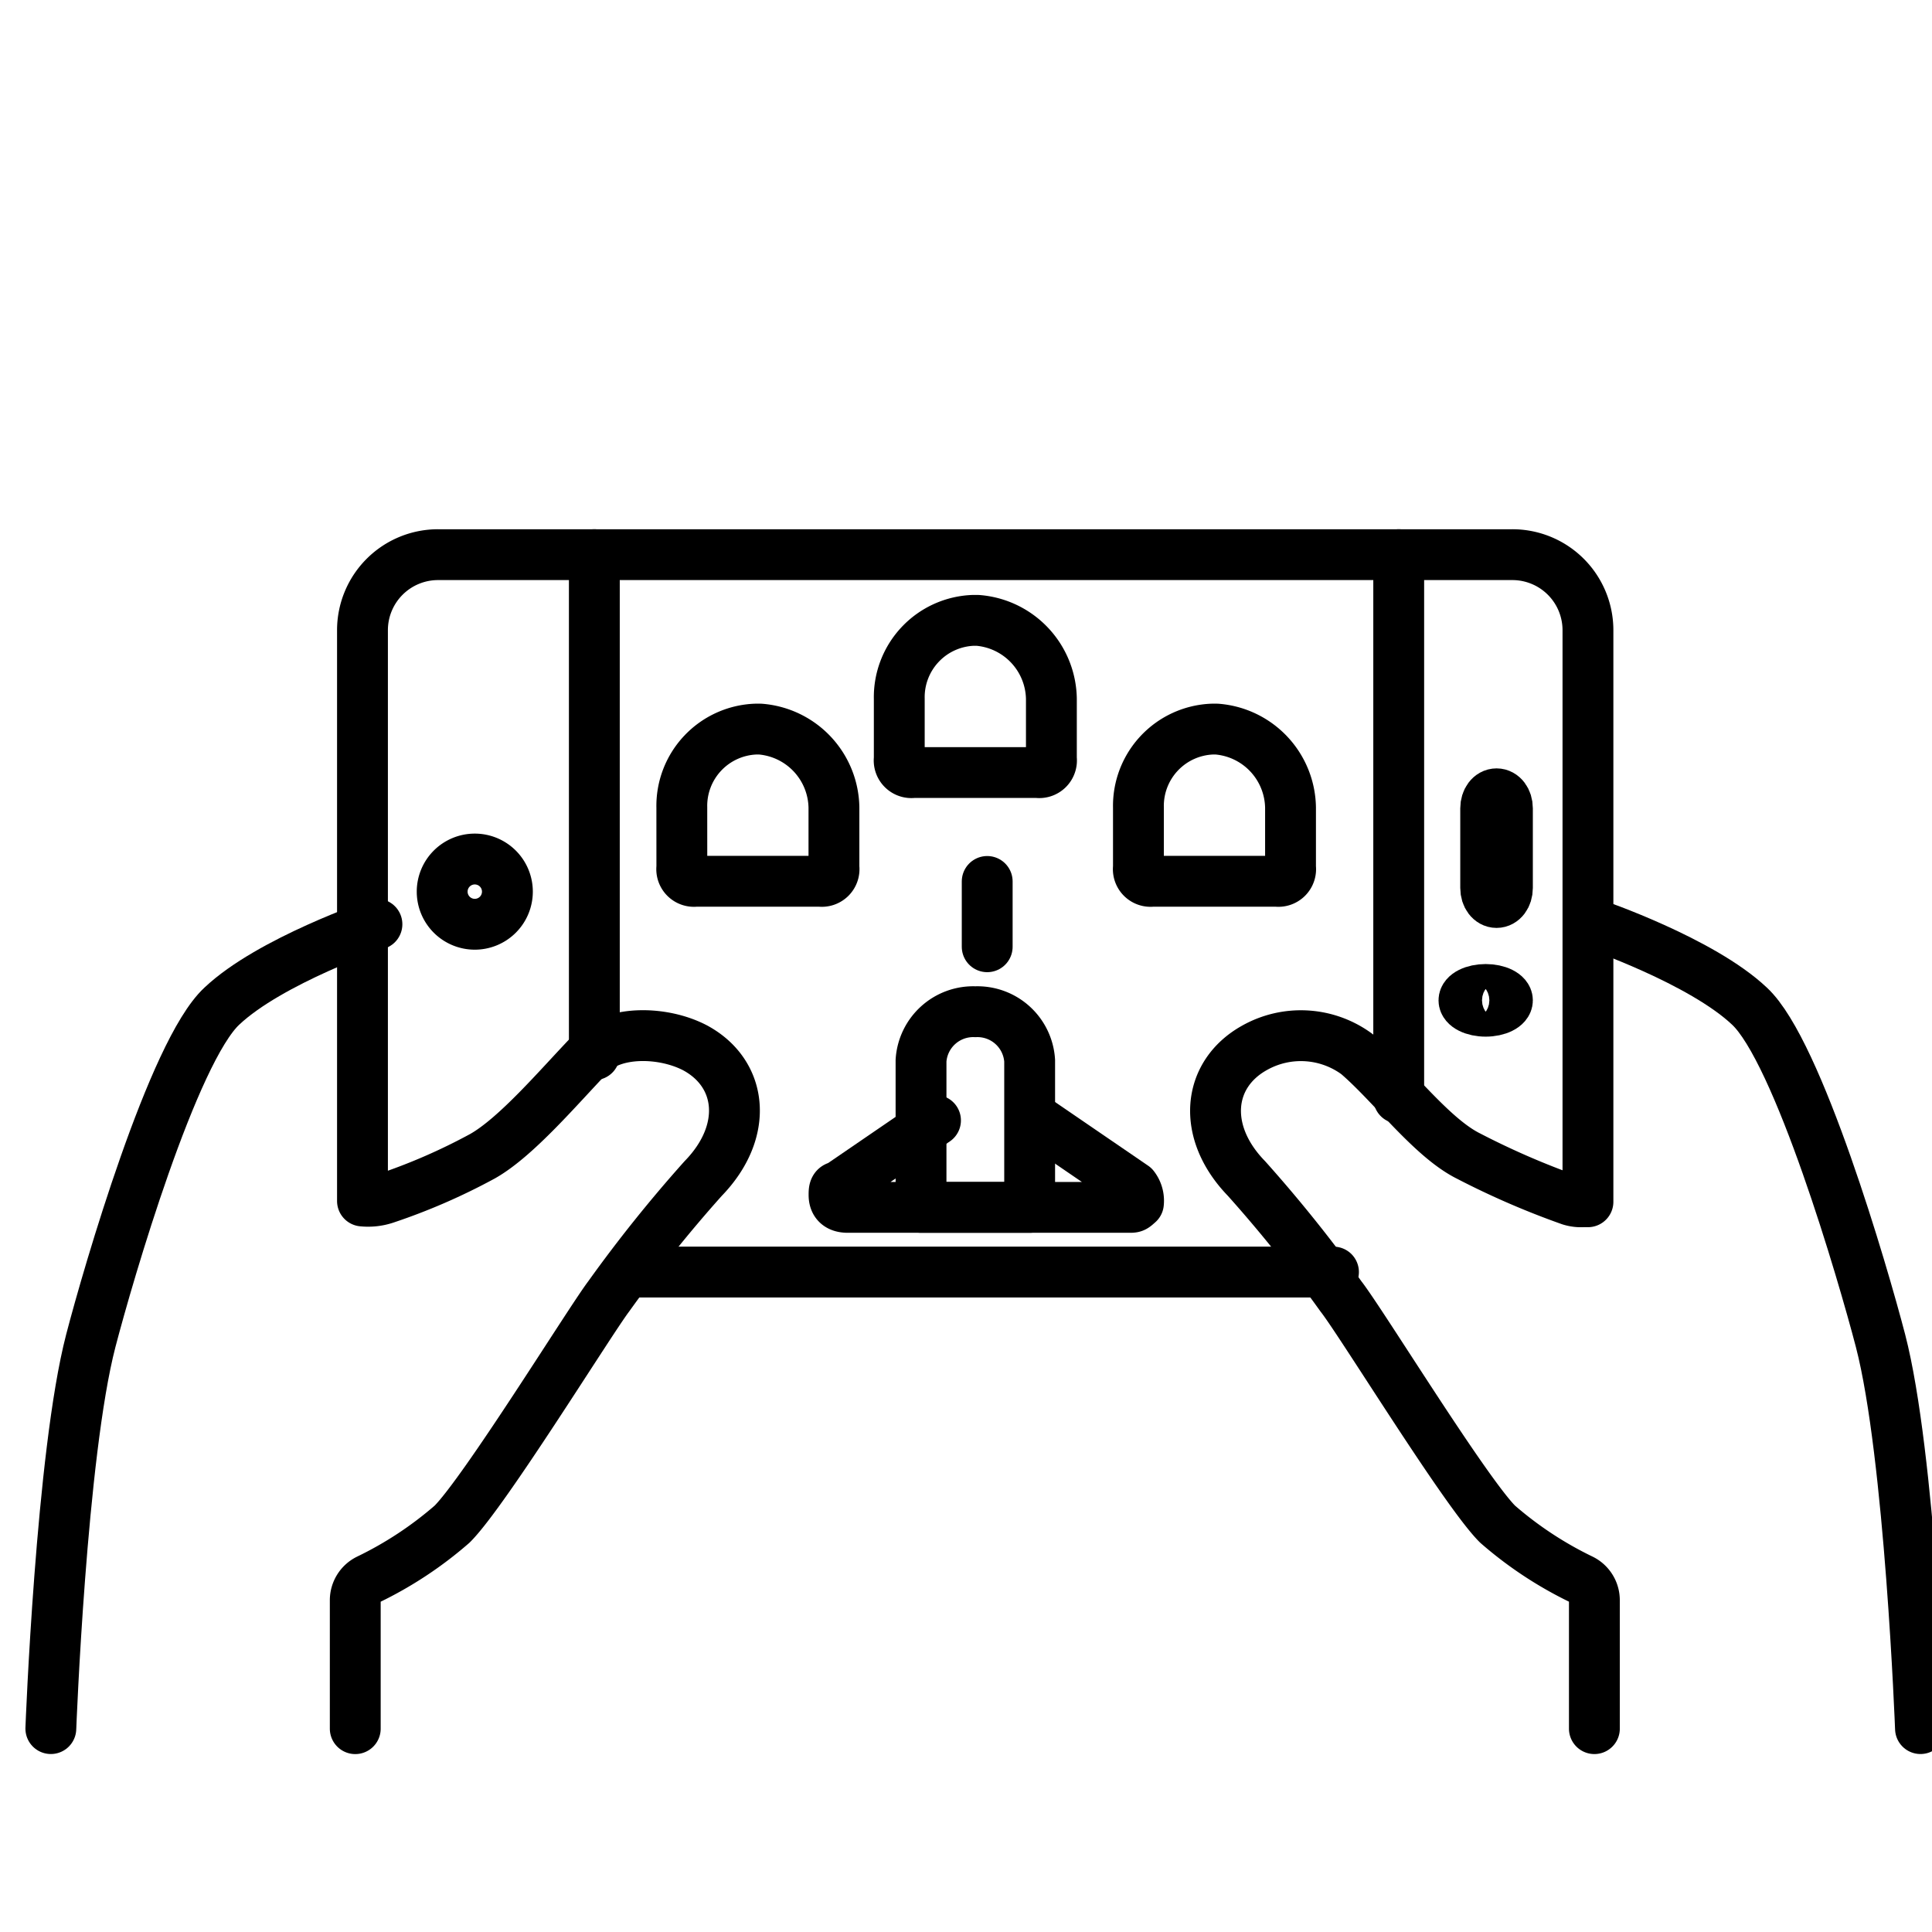
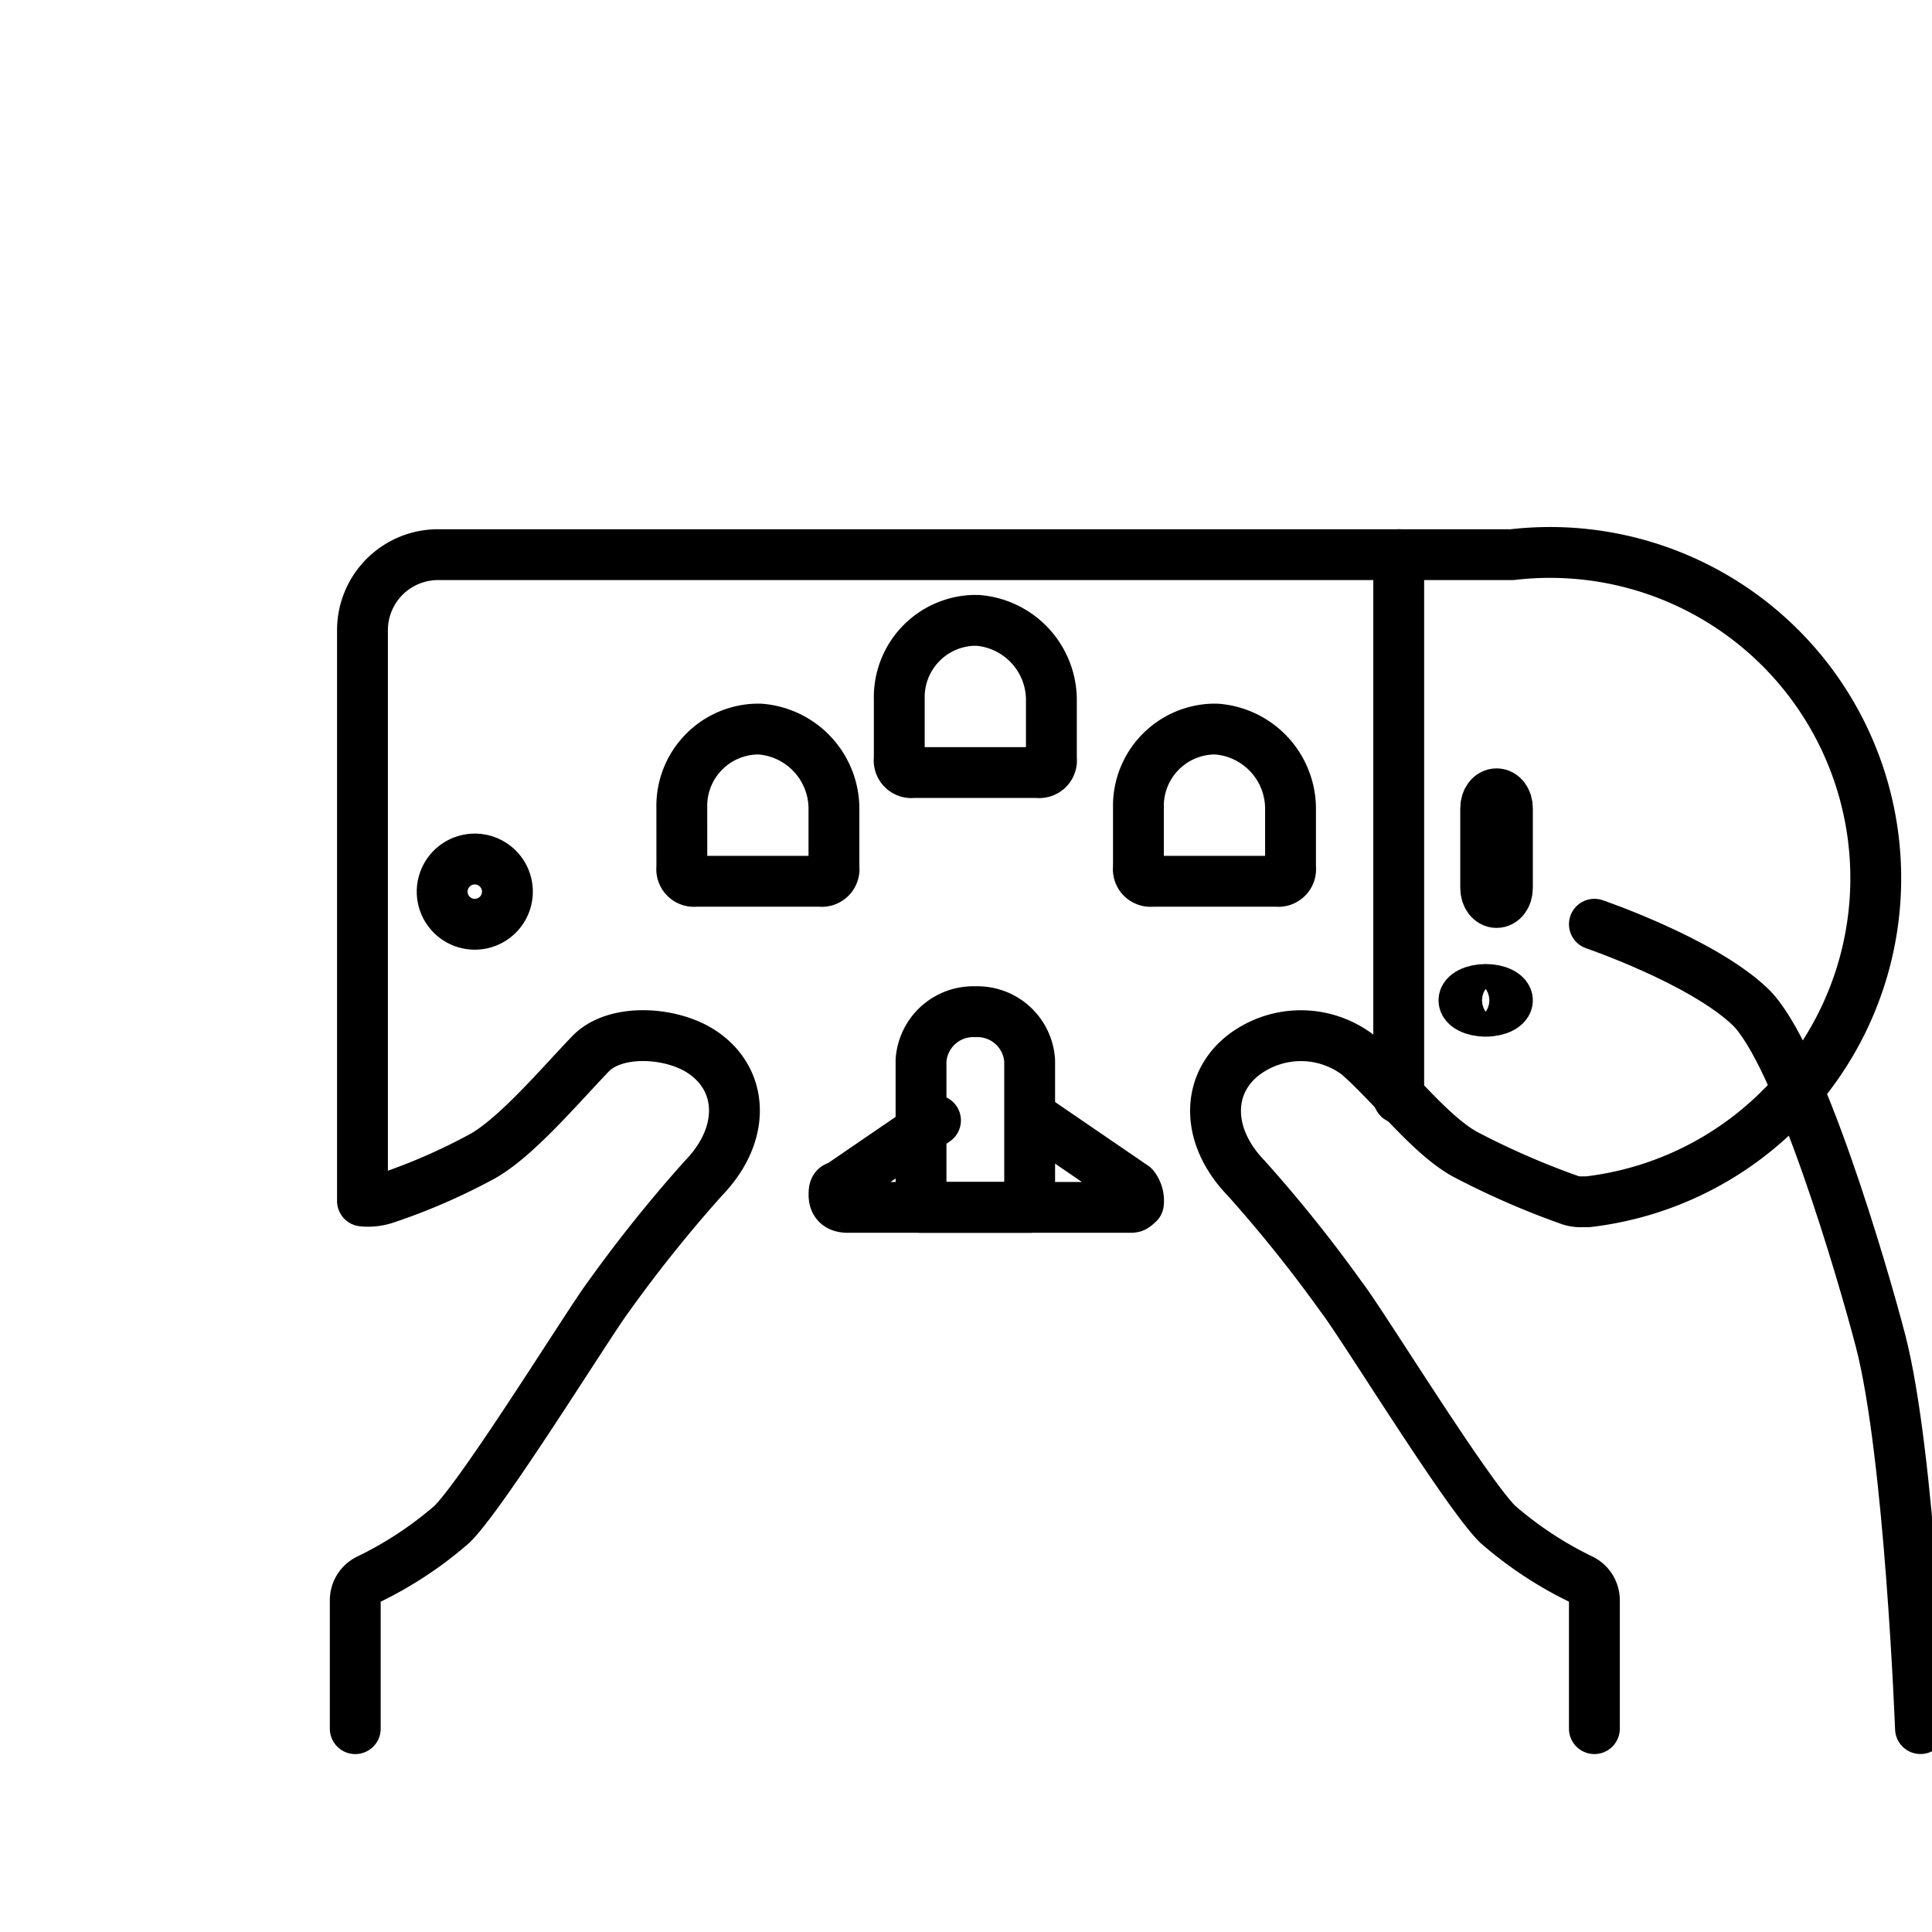
<svg xmlns="http://www.w3.org/2000/svg" width="76" height="76" viewBox="0 0 76 76">
  <defs>
    <clipPath id="clip-path">
      <rect id="Rectangle_20036" data-name="Rectangle 20036" width="76" height="76" transform="translate(1153 5352)" fill="#fff" stroke="#707070" stroke-width="1" />
    </clipPath>
  </defs>
  <g id="Mask_Group_22925" data-name="Mask Group 22925" transform="translate(-1153 -5352)" clip-path="url(#clip-path)">
    <g id="Group_24103" data-name="Group 24103" transform="translate(1154 5428.819)">
      <g id="Group_24088" data-name="Group 24088" transform="translate(1 -40.462)">
-         <path id="Path_9844" data-name="Path 9844" d="M0,31.642S.409,20.855,1.572,16.384C2.264,13.726,4.81,5,6.728,3.221,8.615,1.438,12.828,0,12.828,0" fill="none" stroke="#000" stroke-linecap="round" stroke-linejoin="round" stroke-width="2" />
-       </g>
+         </g>
      <g id="Group_24089" data-name="Group 24089" transform="translate(61.719 -40.462)">
        <path id="Path_9845" data-name="Path 9845" d="M12.828,31.642s-.409-10.787-1.572-15.258C10.564,13.726,8.017,5,6.1,3.221,4.213,1.438,0,0,0,0" fill="none" stroke="#000" stroke-linecap="round" stroke-linejoin="round" stroke-width="2" />
      </g>
      <g id="Group_24090" data-name="Group 24090" transform="translate(12.973 -55)">
-         <path id="Path_9846" data-name="Path 9846" d="M48.746,46.181V41.134a.909.909,0,0,0-.508-.82,14.823,14.823,0,0,1-3.3-2.177c-1.27-1.262-5.367-7.949-6.161-8.959a54.836,54.836,0,0,0-3.716-4.637c-1.778-1.83-1.556-4.1.318-5.142a3.719,3.719,0,0,1,4.033.252c1.366,1.167,2.922,3.281,4.382,4.006a31.531,31.531,0,0,0,4,1.735,1.407,1.407,0,0,0,.508.063h.191V2.965A2.972,2.972,0,0,0,45.507,0H3.271A2.972,2.972,0,0,0,.286,2.965V25.425h0a2.148,2.148,0,0,0,.889-.095,23.753,23.753,0,0,0,3.843-1.672C6.351,22.9,8,20.945,9.241,19.652c.889-.946,2.858-.915,4.128-.252,1.874,1.009,2.128,3.281.318,5.142a54.838,54.838,0,0,0-3.716,4.637c-.762,1.009-4.89,7.7-6.161,8.959a14.823,14.823,0,0,1-3.3,2.177.909.909,0,0,0-.508.82v5.047" fill="none" stroke="#000" stroke-linecap="round" stroke-linejoin="round" stroke-width="2" />
+         <path id="Path_9846" data-name="Path 9846" d="M48.746,46.181V41.134a.909.909,0,0,0-.508-.82,14.823,14.823,0,0,1-3.3-2.177c-1.27-1.262-5.367-7.949-6.161-8.959a54.836,54.836,0,0,0-3.716-4.637c-1.778-1.83-1.556-4.1.318-5.142a3.719,3.719,0,0,1,4.033.252c1.366,1.167,2.922,3.281,4.382,4.006a31.531,31.531,0,0,0,4,1.735,1.407,1.407,0,0,0,.508.063h.191A2.972,2.972,0,0,0,45.507,0H3.271A2.972,2.972,0,0,0,.286,2.965V25.425h0a2.148,2.148,0,0,0,.889-.095,23.753,23.753,0,0,0,3.843-1.672C6.351,22.9,8,20.945,9.241,19.652c.889-.946,2.858-.915,4.128-.252,1.874,1.009,2.128,3.281.318,5.142a54.838,54.838,0,0,0-3.716,4.637c-.762,1.009-4.89,7.7-6.161,8.959a14.823,14.823,0,0,1-3.3,2.177.909.909,0,0,0-.508.82v5.047" fill="none" stroke="#000" stroke-linecap="round" stroke-linejoin="round" stroke-width="2" />
      </g>
      <g id="Group_24091" data-name="Group 24091" transform="translate(24.09 -26.779)">
-         <path id="Path_9847" data-name="Path 9847" d="M27.366,0H0" fill="none" stroke="#000" stroke-linecap="round" stroke-linejoin="round" stroke-width="2" />
-       </g>
+         </g>
      <g id="Group_24092" data-name="Group 24092" transform="translate(22.38 -55)">
-         <path id="Path_9848" data-name="Path 9848" d="M0,0V19.67" fill="none" stroke="#000" stroke-linecap="round" stroke-linejoin="round" stroke-width="2" />
-       </g>
+         </g>
      <g id="Group_24093" data-name="Group 24093" transform="translate(54.022 -55)">
        <path id="Path_9849" data-name="Path 9849" d="M0,0V21.38" fill="none" stroke="#000" stroke-linecap="round" stroke-linejoin="round" stroke-width="2" />
      </g>
      <g id="Group_24094" data-name="Group 24094" transform="translate(16.394 -43.027)">
        <path id="Path_9850" data-name="Path 9850" d="M2.566,1.283A1.283,1.283,0,1,1,1.283,0,1.283,1.283,0,0,1,2.566,1.283Z" fill="none" stroke="#000" stroke-linecap="round" stroke-linejoin="round" stroke-width="2" />
      </g>
      <g id="Group_24095" data-name="Group 24095" transform="translate(56.588 -37.896)">
        <path id="Path_9851" data-name="Path 9851" d="M1.71.428c0,.236-.383.428-.855.428S0,.664,0,.428.383,0,.855,0,1.71.191,1.71.428Z" fill="none" stroke="#000" stroke-linecap="round" stroke-linejoin="round" stroke-width="2" />
      </g>
      <g id="Group_24096" data-name="Group 24096" transform="translate(57.443 -45.593)">
        <path id="Path_9852" data-name="Path 9852" d="M.428,4.276h0C.187,4.276,0,4.027,0,3.706V.57C0,.249.187,0,.428,0h0C.668,0,.855.249.855.57V3.706C.855,4.027.668,4.276.428,4.276Z" fill="none" stroke="#000" stroke-linecap="round" stroke-linejoin="round" stroke-width="2" />
      </g>
      <g id="Group_24097" data-name="Group 24097" transform="translate(43.783 -48.138)">
        <path id="Path_9853" data-name="Path 9853" d="M.027,3.108A3.023,3.023,0,0,1,2.929.024h.181a3.147,3.147,0,0,1,2.9,3.084V5.466a.481.481,0,0,1-.544.544H.571a.481.481,0,0,1-.544-.544Z" transform="translate(-0.027 -0.024)" fill="none" stroke="#000" stroke-linecap="round" stroke-linejoin="round" stroke-width="2" />
      </g>
      <g id="Group_24098" data-name="Group 24098" transform="translate(34.375 -52.415)">
        <path id="Path_9854" data-name="Path 9854" d="M.026,3.107A3.023,3.023,0,0,1,2.928.023H3.11a3.147,3.147,0,0,1,2.9,3.084V5.465a.481.481,0,0,1-.544.544H.57a.481.481,0,0,1-.544-.544Z" transform="translate(-0.026 -0.023)" fill="none" stroke="#000" stroke-linecap="round" stroke-linejoin="round" stroke-width="2" />
      </g>
      <g id="Group_24099" data-name="Group 24099" transform="translate(25.821 -48.138)">
        <path id="Path_9855" data-name="Path 9855" d="M.024,3.108A3.023,3.023,0,0,1,2.927.024h.181a3.147,3.147,0,0,1,2.9,3.084V5.466a.481.481,0,0,1-.544.544H.569a.481.481,0,0,1-.544-.544Z" transform="translate(-0.024 -0.024)" fill="none" stroke="#000" stroke-linecap="round" stroke-linejoin="round" stroke-width="2" />
      </g>
      <g id="Group_24100" data-name="Group 24100" transform="translate(31.809 -32.745)">
        <path id="Path_9856" data-name="Path 9856" d="M8.007.023l3.809,2.606A.9.9,0,0,1,12,3.281c-.181.163-.181.163-.363.163H.57q-.544,0-.544-.489c0-.163,0-.326.181-.326L4.017.023" transform="translate(-0.026 -0.023)" fill="none" stroke="#000" stroke-linecap="round" stroke-linejoin="round" stroke-width="2" />
      </g>
      <g id="Group_24101" data-name="Group 24101" transform="translate(37.834 -42.145)">
-         <path id="Path_9857" data-name="Path 9857" d="M.071.031V2.6" transform="translate(-0.071 -0.031)" fill="none" stroke="#000" stroke-linecap="round" stroke-linejoin="round" stroke-width="2" />
-       </g>
+         </g>
      <g id="Group_24102" data-name="Group 24102" transform="translate(35.231 -37.02)">
        <path id="Path_9858" data-name="Path 9858" d="M4.3,1.949A2.058,2.058,0,0,0,2.165.025,2.058,2.058,0,0,0,.027,1.949V7.721H4.3Z" transform="translate(-0.027 -0.025)" fill="none" stroke="#000" stroke-linecap="round" stroke-linejoin="round" stroke-width="2" />
      </g>
    </g>
  </g>
</svg>